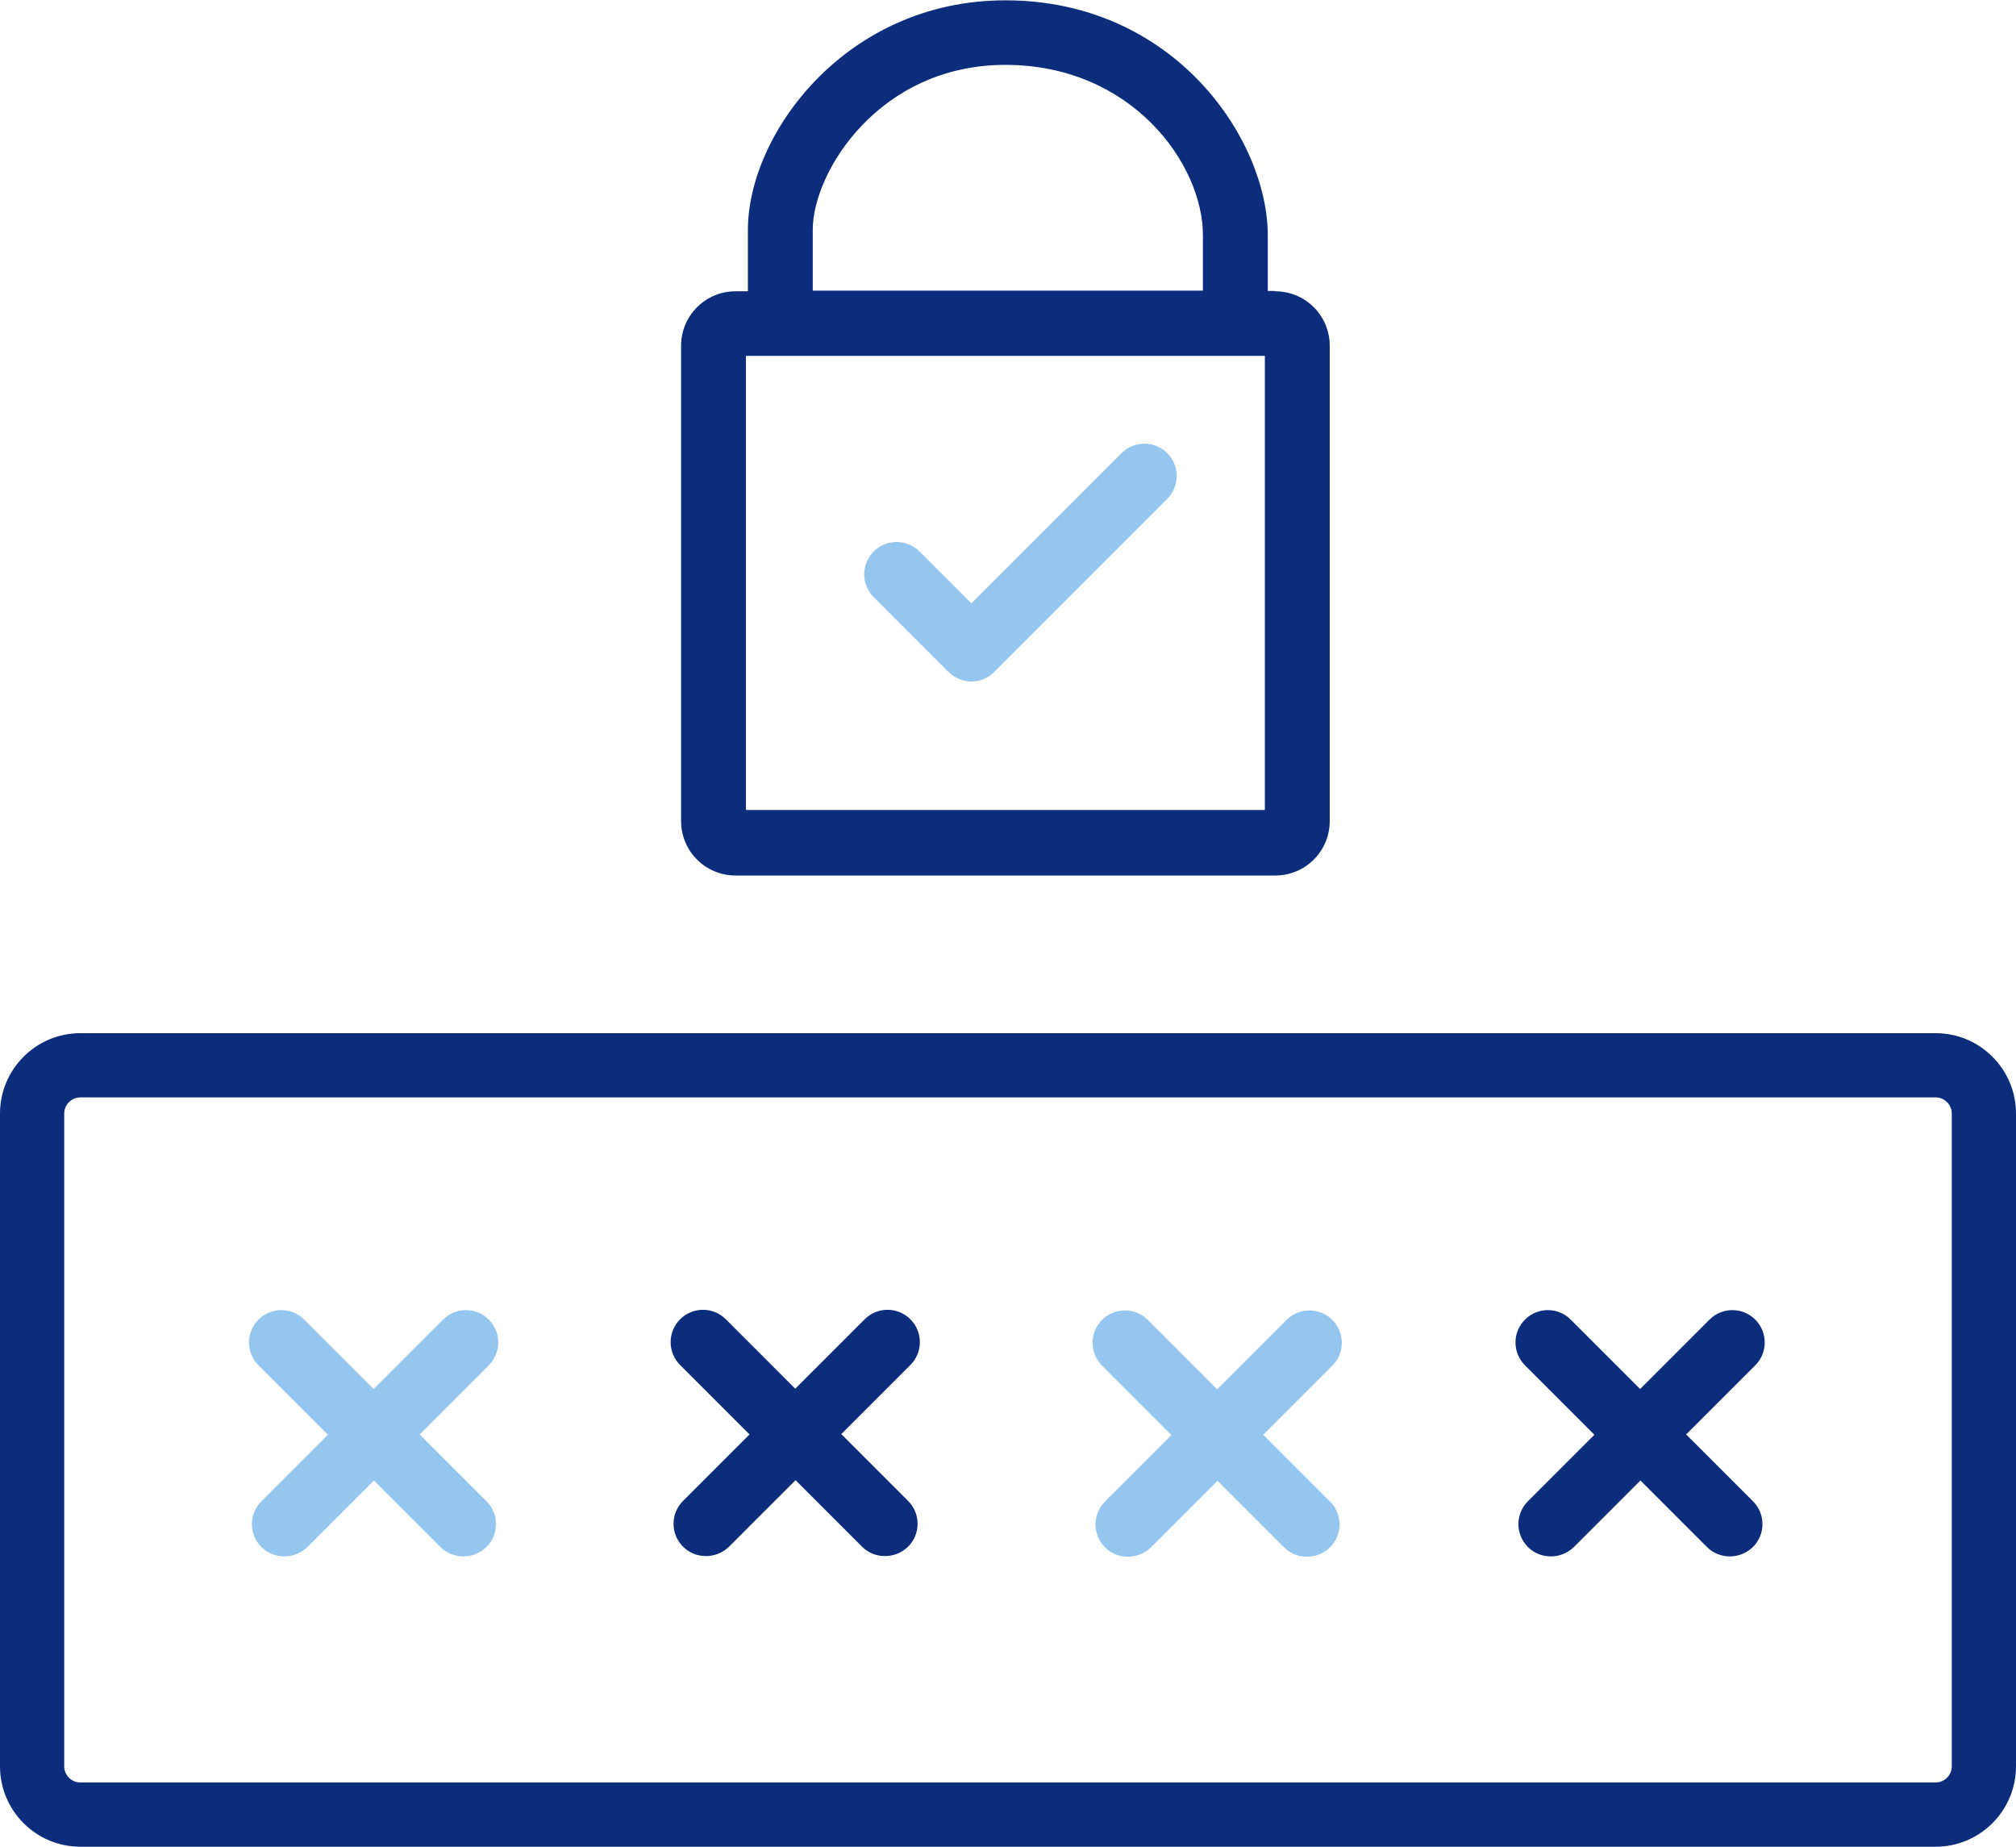
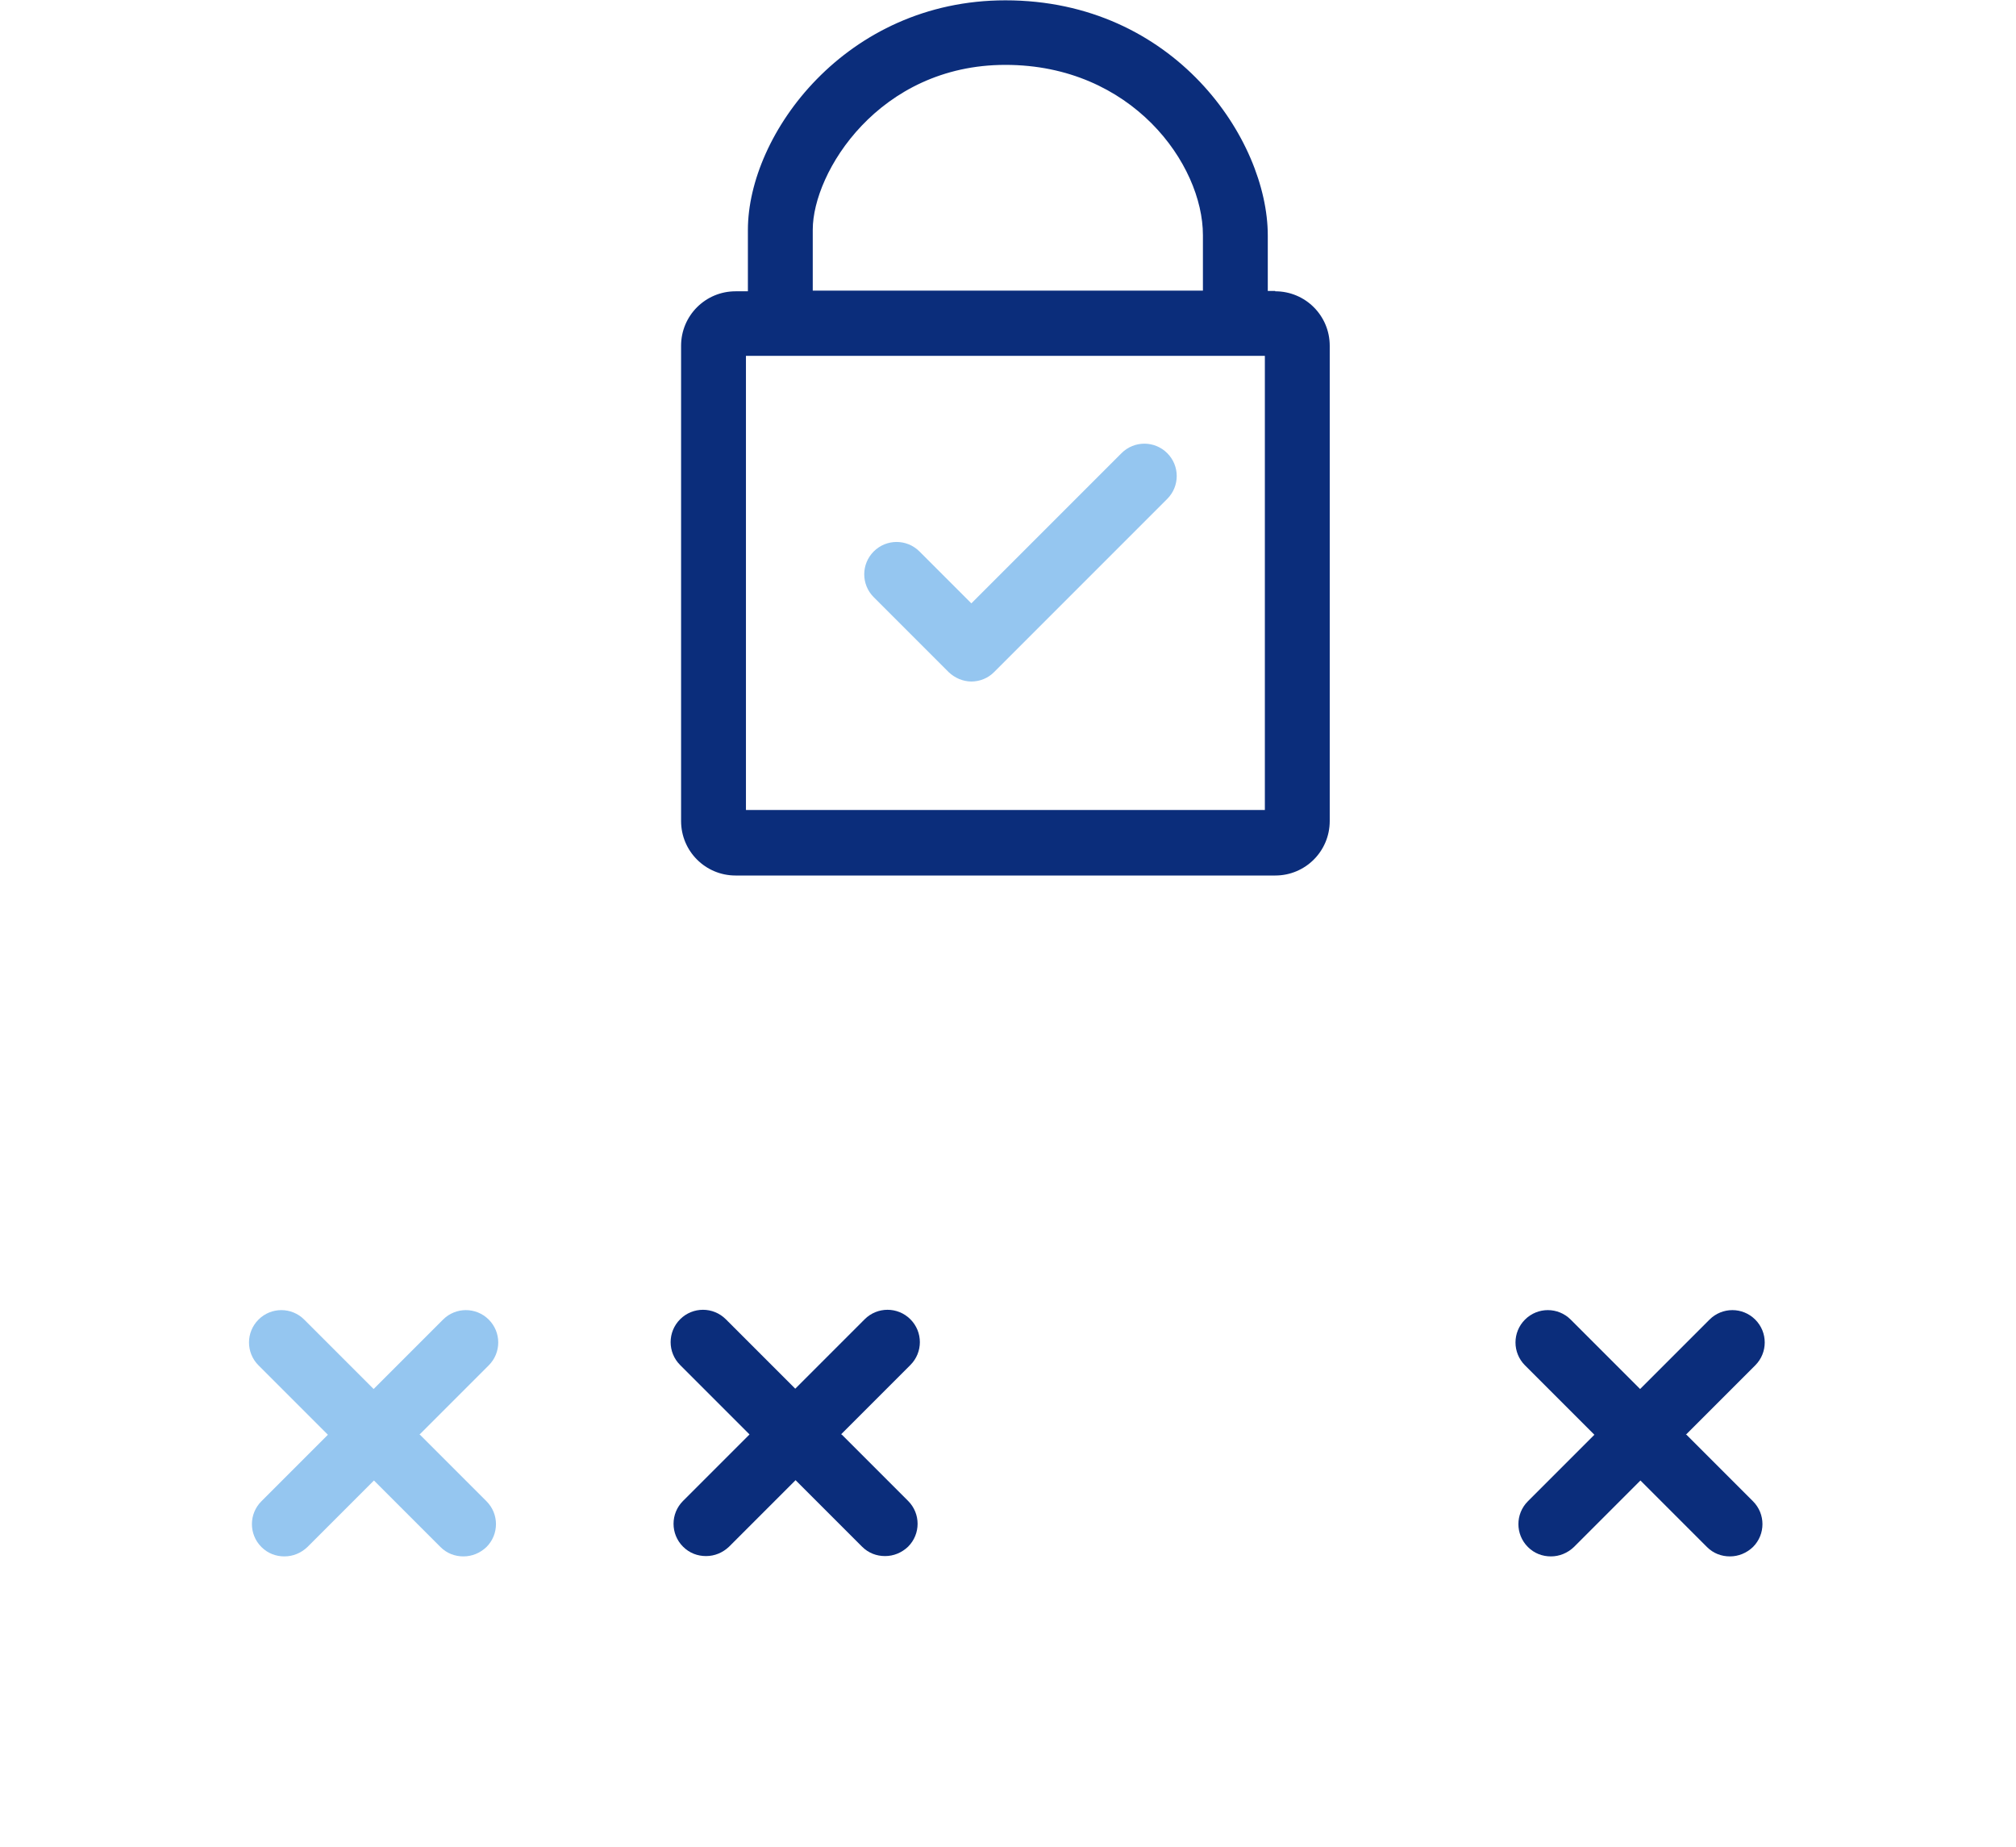
<svg xmlns="http://www.w3.org/2000/svg" id="Layer_1" viewBox="0 0 62.16 56.93">
  <defs>
    <style>.cls-1{fill:#95c6f0;}.cls-1,.cls-2{stroke-width:0px;}.cls-2{fill:#0b2d7b;}</style>
  </defs>
  <path class="cls-2" d="m25.93,44.22l2.14-2.14c.39-.39.39-1.02,0-1.41s-1.02-.39-1.41,0l-2.14,2.14-2.14-2.14c-.39-.39-1.02-.39-1.41,0s-.39,1.02,0,1.41l2.14,2.14-2.05,2.05c-.39.39-.39,1.02,0,1.41.2.2.45.29.71.29s.51-.1.71-.29l2.05-2.05,2.05,2.05c.2.2.45.29.71.29s.51-.1.71-.29c.39-.39.39-1.02,0-1.41l-2.05-2.05Z" />
-   <path class="cls-1" d="m38.94,44.24l2.14-2.14c.39-.39.39-1.02,0-1.41s-1.02-.39-1.41,0l-2.14,2.14-2.14-2.14c-.39-.39-1.02-.39-1.41,0s-.39,1.02,0,1.41l2.14,2.14-2.05,2.05c-.39.39-.39,1.02,0,1.41.2.2.45.29.71.29s.51-.1.71-.29l2.05-2.05,2.05,2.05c.2.2.45.29.71.29s.51-.1.71-.29c.39-.39.39-1.02,0-1.41l-2.05-2.05Z" />
  <path class="cls-2" d="m51.98,44.23l2.14-2.14c.39-.39.39-1.02,0-1.41s-1.02-.39-1.41,0l-2.14,2.14-2.14-2.14c-.39-.39-1.02-.39-1.41,0s-.39,1.02,0,1.41l2.14,2.14-2.05,2.05c-.39.39-.39,1.02,0,1.41.2.2.45.29.71.29s.51-.1.71-.29l2.05-2.05,2.05,2.05c.2.2.45.29.71.29s.51-.1.71-.29c.39-.39.39-1.02,0-1.41l-2.05-2.05Z" />
  <path class="cls-1" d="m12.93,44.23l2.14-2.14c.39-.39.39-1.02,0-1.41s-1.02-.39-1.41,0l-2.14,2.14-2.14-2.14c-.39-.39-1.02-.39-1.41,0s-.39,1.02,0,1.41l2.14,2.14-2.05,2.05c-.39.39-.39,1.02,0,1.41.2.2.45.29.71.29s.51-.1.71-.29l2.05-2.05,2.05,2.05c.2.2.45.29.71.29s.51-.1.71-.29c.39-.39.39-1.02,0-1.41l-2.05-2.05Z" />
-   <path class="cls-2" d="m59.68,56.93H2.48c-1.37,0-2.48-1.11-2.48-2.48v-20.12c0-1.37,1.11-2.48,2.48-2.48h57.2c1.37,0,2.48,1.11,2.48,2.48v20.12c0,1.37-1.11,2.48-2.48,2.48ZM2.48,33.83c-.27,0-.5.22-.5.5v20.12c0,.27.22.5.5.5h57.2c.27,0,.5-.22.5-.5v-20.12c0-.27-.22-.5-.5-.5H2.48Z" />
  <path class="cls-1" d="m29.96,21.01h0c-.27,0-.52-.11-.71-.29l-2.31-2.31c-.39-.39-.39-1.02,0-1.41.39-.39,1.02-.39,1.41,0l1.6,1.6,4.63-4.63c.39-.39,1.02-.39,1.41,0s.39,1.02,0,1.41l-5.34,5.34c-.19.19-.44.29-.71.29Z" />
  <path class="cls-2" d="m39.32,8.97h-.23v-1.71c0-2.96-2.88-7.25-8.09-7.25-4.92,0-7.94,4.12-7.94,7.08v1.89h-.38c-.93,0-1.68.75-1.68,1.68v14.65c0,.93.75,1.68,1.68,1.68h16.64c.93,0,1.68-.75,1.68-1.68v-14.65c0-.93-.75-1.68-1.68-1.68Zm-14.26-1.89c0-1.77,2.04-5.08,5.94-5.08s6.09,3.06,6.09,5.25v1.71h-12.03v-1.89Zm13.94,17.89h-16v-14h16v14Z" />
</svg>